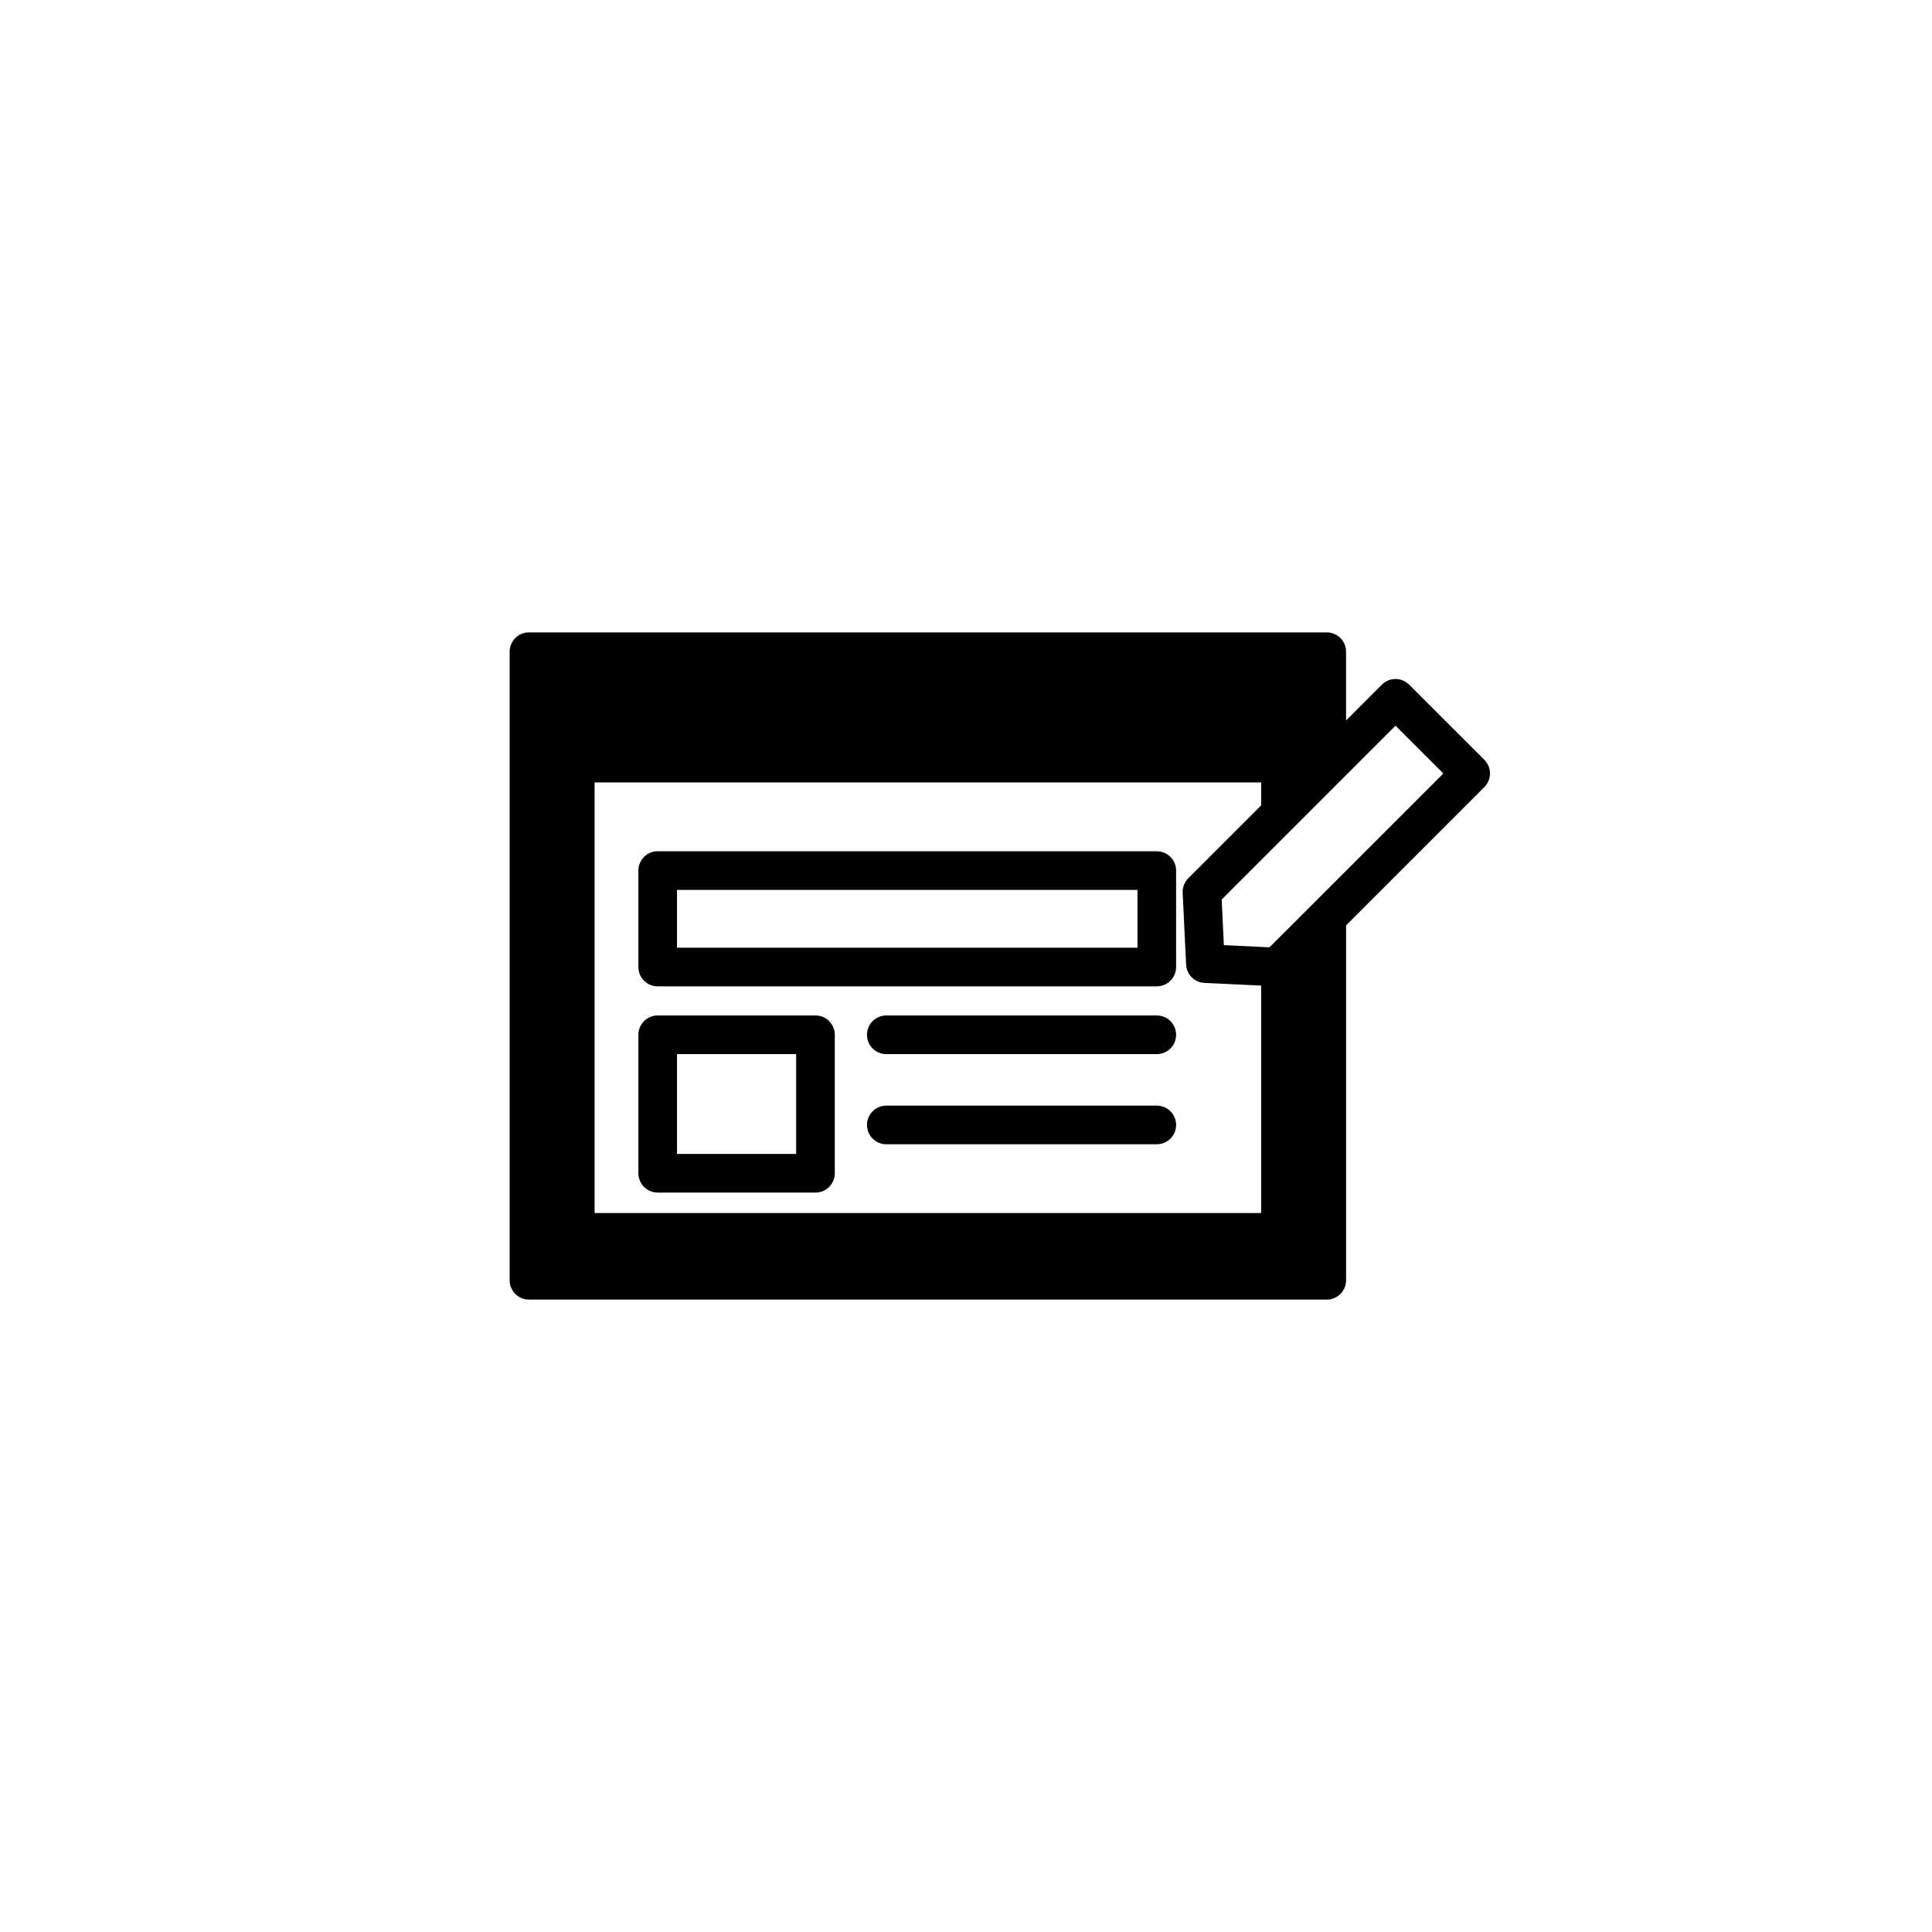
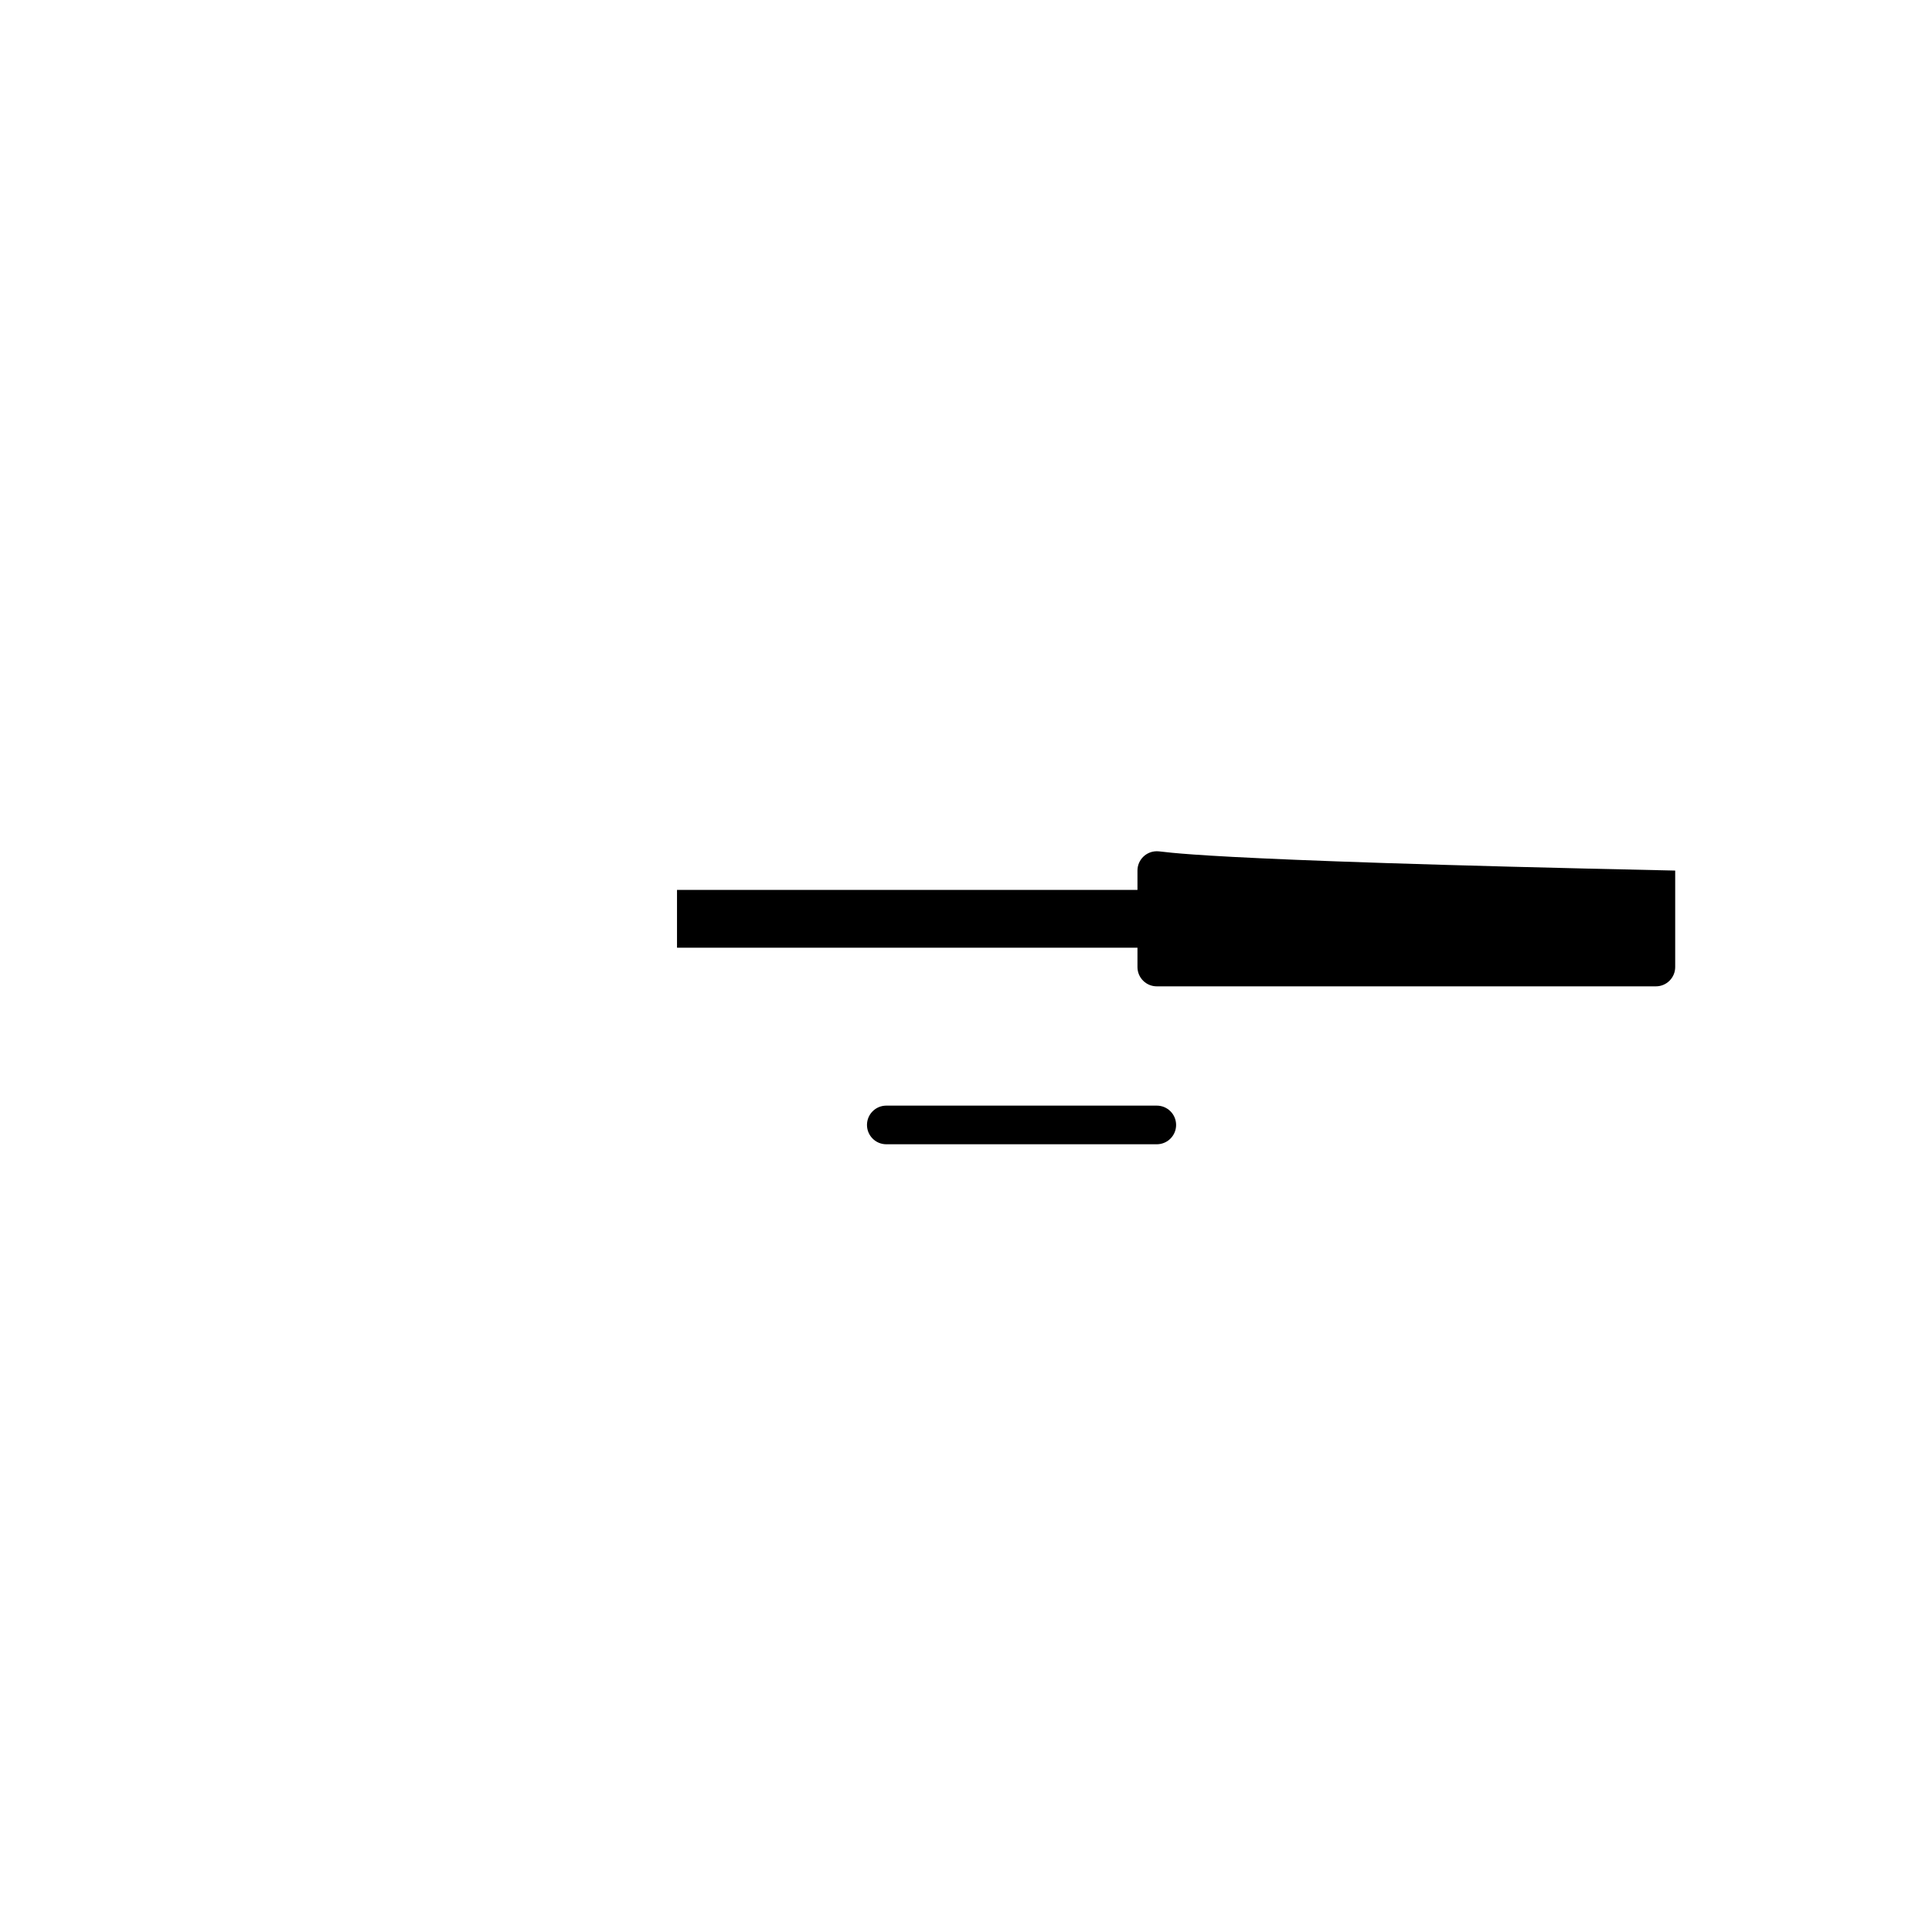
<svg xmlns="http://www.w3.org/2000/svg" version="1.1" id="Layer_1" x="0px" y="0px" width="100px" height="100px" viewBox="0 0 100 100" enable-background="new 0 0 100 100" xml:space="preserve">
  <g>
-     <path d="M72.938,35.439c-0.391-0.391-1.023-0.391-1.414,0l-1.852,1.852v-3.559c0-0.553-0.447-1-1-1H27.379c-0.553,0-1,0.447-1,1   v32.535c0,0.553,0.447,1,1,1h41.294c0.553,0,1-0.447,1-1v-18.37l7.155-7.155c0.188-0.188,0.293-0.442,0.293-0.707   c0-0.266-0.105-0.52-0.293-0.707L72.938,35.439z M61.392,49.925c0.024,0.515,0.437,0.927,0.952,0.951l2.932,0.139v11.771h-34.5   V40.498h34.5v1.189l-3.769,3.77c-0.199,0.199-0.306,0.474-0.292,0.755L61.392,49.925z M65.709,49.032l-2.362-0.111l-0.113-2.362   l8.998-8.998l2.476,2.475L65.709,49.032z" />
-     <path d="M59.875,44.061H34.042c-0.553,0-1,0.447-1,1v4.992c0,0.553,0.447,1,1,1h25.833c0.553,0,1-0.447,1-1v-4.992   C60.875,44.508,60.428,44.061,59.875,44.061z M58.875,49.053H35.042v-2.992h23.833V49.053z" />
-     <path d="M42.209,52.561h-8.167c-0.553,0-1,0.447-1,1v7.166c0,0.553,0.447,1,1,1h8.167c0.553,0,1-0.447,1-1v-7.166   C43.209,53.008,42.762,52.561,42.209,52.561z M41.209,59.727h-6.167v-5.166h6.167V59.727z" />
-     <path d="M59.875,52.561h-14c-0.553,0-1,0.447-1,1s0.447,1,1,1h14c0.553,0,1-0.447,1-1S60.428,52.561,59.875,52.561z" />
+     <path d="M59.875,44.061c-0.553,0-1,0.447-1,1v4.992c0,0.553,0.447,1,1,1h25.833c0.553,0,1-0.447,1-1v-4.992   C60.875,44.508,60.428,44.061,59.875,44.061z M58.875,49.053H35.042v-2.992h23.833V49.053z" />
    <path d="M59.875,57.227h-14c-0.553,0-1,0.447-1,1s0.447,1,1,1h14c0.553,0,1-0.447,1-1S60.428,57.227,59.875,57.227z" />
  </g>
</svg>